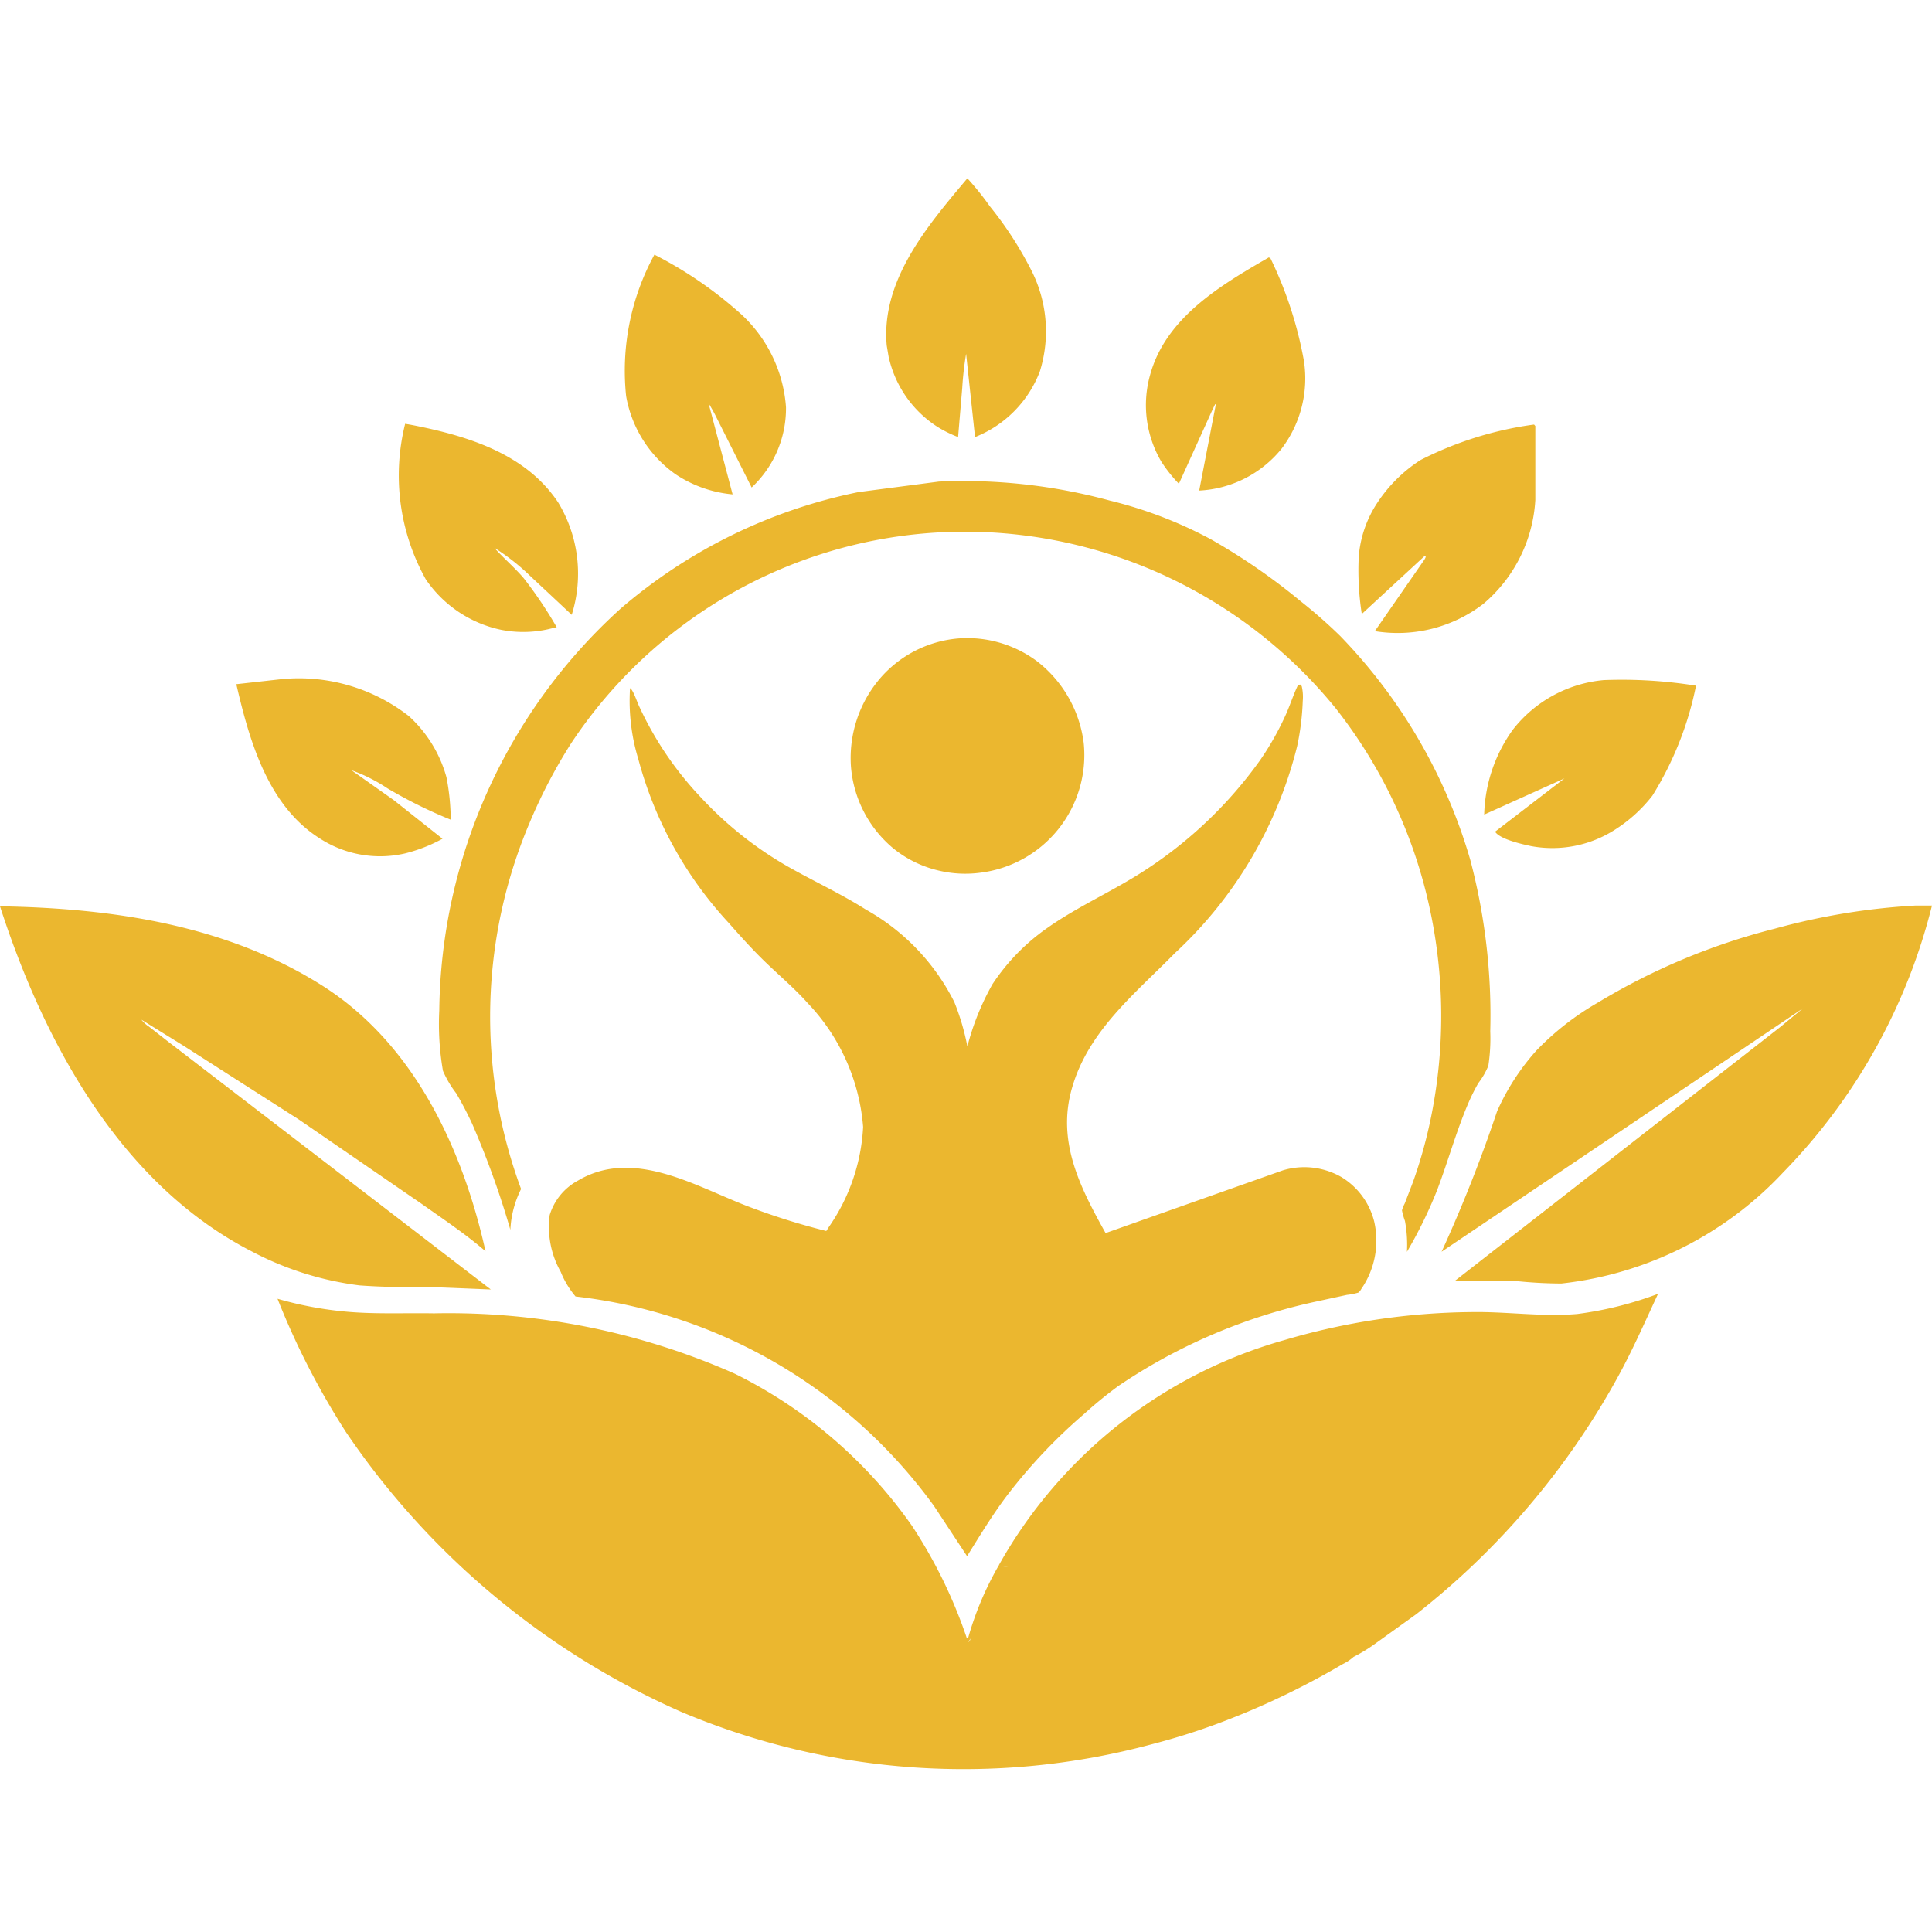
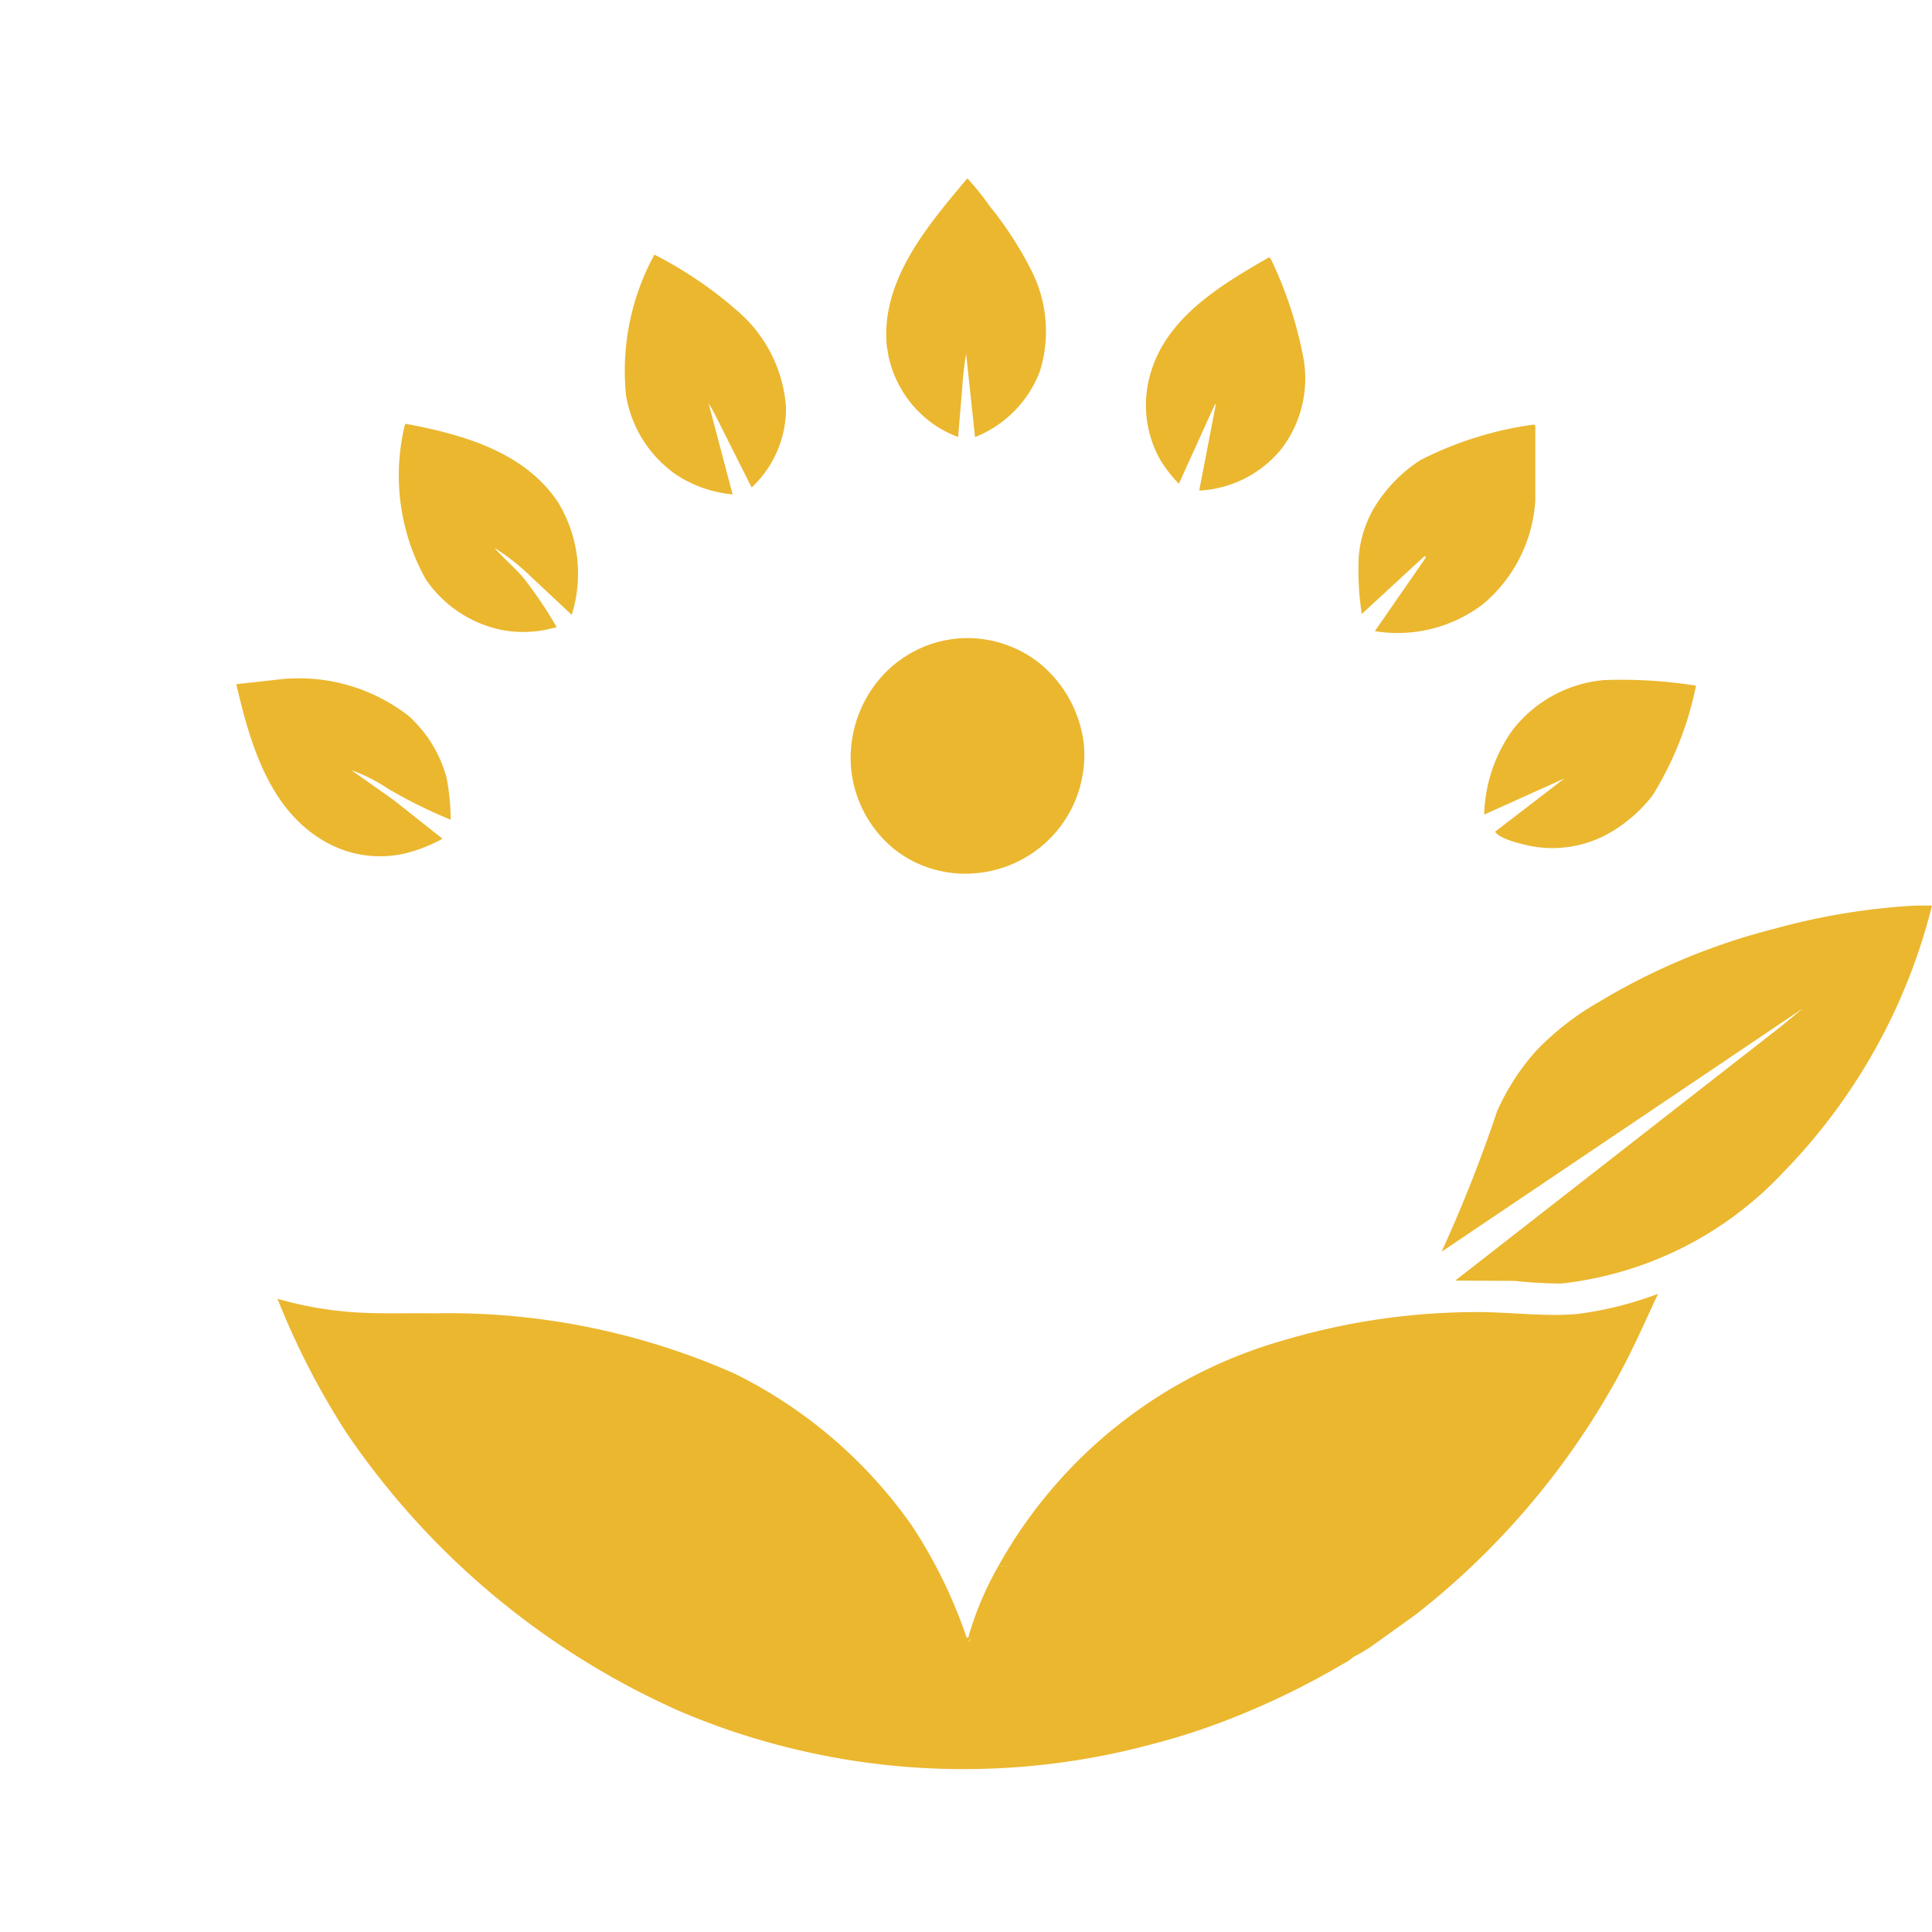
<svg xmlns="http://www.w3.org/2000/svg" width="65" height="65" viewBox="0 0 65 65">
  <defs>
    <clipPath id="clip-Artboard_1">
      <rect width="65" height="65" />
    </clipPath>
  </defs>
  <g id="Artboard_1" data-name="Artboard – 1" clip-path="url(#clip-Artboard_1)">
    <g id="icon_2" transform="translate(-229.2 -399.4)">
      <path id="Path_110508" data-name="Path 110508" d="M1801.125,934.8a15.8,15.8,0,0,1,3.1.188,11.165,11.165,0,0,1-1.468,3.7,4.964,4.964,0,0,1-1.252,1.14,3.893,3.893,0,0,1-2.831.557c-.3-.064-1.045-.229-1.21-.484l2.334-1.793-2.7,1.217a5.1,5.1,0,0,1,.962-2.854A4.374,4.374,0,0,1,1801.125,934.8Z" transform="translate(-1517.964 -512.519)" fill="#ebb72f" />
      <path id="Path_110509" data-name="Path 110509" d="M1443.838,488.9l.057.038a13.3,13.3,0,0,1,1.122,3.443,3.907,3.907,0,0,1-.758,2.965,3.813,3.813,0,0,1-2.765,1.4l.558-2.892-.019-.019-.093.191-1.13,2.491a4.906,4.906,0,0,1-.589-.742,3.747,3.747,0,0,1-.376-2.93C1440.376,490.922,1442.223,489.833,1443.838,488.9Z" transform="translate(-1171.948 -80.841)" fill="#ebb72f" />
      <path id="Path_110510" data-name="Path 110510" d="M1669.539,665.513l.1-.013.042.048v2.491a4.945,4.945,0,0,1-1.749,3.494,4.733,4.733,0,0,1-3.65.917l1.656-2.389a.518.518,0,0,0,.061-.118l-.051-.013-2.105,1.943a9.533,9.533,0,0,1-.1-1.975l.009-.073a3.827,3.827,0,0,1,.589-1.656,4.931,4.931,0,0,1,1.475-1.474A11.91,11.91,0,0,1,1669.539,665.513Z" transform="translate(-1388.827 -251.816)" fill="#ebb72f" />
      <path id="Path_110511" data-name="Path 110511" d="M480.335,934.144a6.02,6.02,0,0,1,4.268,1.242,4.338,4.338,0,0,1,1.268,2.061,7.661,7.661,0,0,1,.143,1.427,15.963,15.963,0,0,1-2.131-1.057,5.522,5.522,0,0,0-1.21-.608l1.424,1.006,1.64,1.3a5.235,5.235,0,0,1-1.261.494,3.726,3.726,0,0,1-2.85-.494c-1.764-1.1-2.385-3.3-2.825-5.2Z" transform="translate(-241.65 -511.896)" fill="#ebb72f" />
      <path id="Path_110512" data-name="Path 110512" d="M651.479,664.7l.252.045c1.844.363,3.809.959,4.9,2.608a4.621,4.621,0,0,1,.452,3.774l-1.389-1.3a7.36,7.36,0,0,0-1.166-.924l-.045-.026c.319.357.685.663.994,1.029a14.25,14.25,0,0,1,1.1,1.637l-.293.07a3.849,3.849,0,0,1-1.573.019,4.08,4.08,0,0,1-2.538-1.7A7.173,7.173,0,0,1,651.479,664.7Z" transform="translate(-408.648 -251.042)" fill="#ebb72f" />
      <path id="Path_110513" data-name="Path 110513" d="M889.038,486a13.555,13.555,0,0,1,2.783,1.885,4.705,4.705,0,0,1,1.644,3.249,3.643,3.643,0,0,1-1.156,2.7l-1.175-2.338a5.022,5.022,0,0,0-.274-.494l.809,3.064a4.135,4.135,0,0,1-1.917-.675,4.074,4.074,0,0,1-1.666-2.634A8.159,8.159,0,0,1,889.038,486Z" transform="translate(-637.821 -78.033)" fill="#ebb72f" />
      <path id="Path_110514" data-name="Path 110514" d="M1168.023,405.4a9.346,9.346,0,0,1,.755.94,12.121,12.121,0,0,1,1.36,2.083,4.526,4.526,0,0,1,.325,3.468,3.849,3.849,0,0,1-2.182,2.214l-.3-2.8a10.471,10.471,0,0,0-.13,1.14l-.14,1.659a4.016,4.016,0,0,1-.7-.347,3.763,3.763,0,0,1-1.621-2.287l-.016-.067-.064-.379C1165.112,408.821,1166.7,406.973,1168.023,405.4Z" transform="translate(-906.277 0)" fill="#ebb72f" />
      <path id="Path_110515" data-name="Path 110515" d="M1131.226,891.34a3.923,3.923,0,0,1,2.675.768,4.128,4.128,0,0,1,1.567,2.745,3.988,3.988,0,0,1-3.481,4.367,3.842,3.842,0,0,1-1.4-.073,3.777,3.777,0,0,1-1.551-.768,3.989,3.989,0,0,1-1.4-2.749,4.122,4.122,0,0,1,.968-2.933A3.906,3.906,0,0,1,1131.226,891.34Z" transform="translate(-869.808 -470.458)" fill="#ebb72f" />
-       <path id="Path_110516" data-name="Path 110516" d="M710.06,725.014a18.759,18.759,0,0,1,5.739.637,14.38,14.38,0,0,1,3.4,1.3,20.883,20.883,0,0,1,3.022,2.083,16.741,16.741,0,0,1,1.338,1.175,18.061,18.061,0,0,1,4.373,7.523,20.442,20.442,0,0,1,.675,5.778,6.1,6.1,0,0,1-.064,1.156,2.476,2.476,0,0,1-.338.586,6.612,6.612,0,0,0-.35.707c-.4.94-.672,1.936-1.035,2.892a15.056,15.056,0,0,1-1.016,2.077,4.347,4.347,0,0,0-.067-1.038,2.3,2.3,0,0,1-.1-.357,1.079,1.079,0,0,1,.092-.229l.28-.729a15.949,15.949,0,0,0,.618-2.239,17.1,17.1,0,0,0-.038-6.873,16.5,16.5,0,0,0-3.185-6.825,16.1,16.1,0,0,0-10.628-5.831,15.89,15.89,0,0,0-15.09,7.01,17.678,17.678,0,0,0-1.4,2.679A16.679,16.679,0,0,0,696,748.814a3.415,3.415,0,0,0-.36,1.373,29.7,29.7,0,0,0-1.284-3.564c-.162-.35-.341-.694-.538-1.029a3.508,3.508,0,0,1-.446-.755,9.179,9.179,0,0,1-.124-2.029,18.506,18.506,0,0,1,6.109-13.529,17.635,17.635,0,0,1,8-3.914Z" transform="translate(-449.269 -309.412)" fill="#ebb72f" />
      <path id="Path_110517" data-name="Path 110517" d="M1768.059,1173.6h.538a19.65,19.65,0,0,1-5.01,8.981,12.016,12.016,0,0,1-7.462,3.736,15.315,15.315,0,0,1-1.574-.089l-1.994-.01,10.94-8.535.761-.627-12.16,8.191a48.233,48.233,0,0,0,1.866-4.723,7.786,7.786,0,0,1,1.322-2.045,9.284,9.284,0,0,1,2.064-1.611,21.857,21.857,0,0,1,5.959-2.49A22.448,22.448,0,0,1,1768.059,1173.6Z" transform="translate(-1474.397 -743.734)" fill="#ebb72f" />
-       <path id="Path_110518" data-name="Path 110518" d="M229.2,1174.4c3.755.061,7.605.621,10.835,2.663,3.089,1.952,4.73,5.481,5.5,8.943-.672-.583-1.436-1.089-2.163-1.605l-4.121-2.831-3.863-2.471-1.43-.885a1.013,1.013,0,0,0,.248.229l.656.513,10.851,8.335-2.28-.092a20.828,20.828,0,0,1-2.137-.045,10.581,10.581,0,0,1-3.608-1.134C233.245,1183.751,230.675,1178.958,229.2,1174.4Z" transform="translate(0 -744.508)" fill="#ebb72f" />
      <path id="Path_110519" data-name="Path 110519" d="M546.662,1592.937a15.963,15.963,0,0,1,9.618-7.583,22.836,22.836,0,0,1,6.271-.94c1.182-.022,2.4.166,3.577.064a12.079,12.079,0,0,0,2.717-.678c-.446.956-.87,1.927-1.382,2.85a26.111,26.111,0,0,1-6.752,7.927l-1.379.99a5.374,5.374,0,0,1-.729.446,1.58,1.58,0,0,1-.369.245,26.546,26.546,0,0,1-3.819,1.854,22.517,22.517,0,0,1-2.6.841,24.384,24.384,0,0,1-15.842-1.093,26.572,26.572,0,0,1-11.265-9.4,25.817,25.817,0,0,1-2.309-4.494,12.321,12.321,0,0,0,2.5.449c.911.067,1.847.025,2.764.041a23.778,23.778,0,0,1,10.122,2.032,15.866,15.866,0,0,1,5.959,5.115,16.4,16.4,0,0,1,1.841,3.767l.051-.009.076.035-.092.162-.035.009c-.44-.567-.787-1.184-1.261-1.729a21.33,21.33,0,0,0-14.287-7.52l-4.577-.3a14.394,14.394,0,0,0,1.86,2.93,23.237,23.237,0,0,0,9.87,7.42,23.506,23.506,0,0,0,13.418.987,25.83,25.83,0,0,0,4.325-1.443,23.459,23.459,0,0,0,8.051-6.029,19.5,19.5,0,0,0,2.6-3.691l-1.548-.042a23.106,23.106,0,0,0-13.631,4.328,24.385,24.385,0,0,0-2.812,2.535C547.252,1592.867,547,1593.052,546.662,1592.937Z" transform="translate(-283.862 -1140.87)" fill="#ebb72f" />
      <path id="Path_110520" data-name="Path 110520" d="M650.222,1664.551a28.109,28.109,0,0,1-4.655,1.553,25.3,25.3,0,0,1-14.442-1.063,25.038,25.038,0,0,1-10.623-7.987,15.627,15.627,0,0,1-2-3.154l4.926.319c4.336.542,8.674,1.636,12.129,4.334a24.194,24.194,0,0,1,3.351,3.3c.507.586.834,1.372,1.307,1.982l.2-.193-.12.354-.082-.038a11.648,11.648,0,0,1,1.107-2.622c.367.124,1.183-1.08,1.183-1.08s1.978-1.693,3.065-2.509c4.2-3.137,9.245-3.658,14.452-3.7l1.666.045a20.871,20.871,0,0,1-2.8,3.973A25.245,25.245,0,0,1,650.222,1664.551Z" transform="translate(-378.432 -1209.191)" fill="#ebb72f" />
      <path id="Path_110521" data-name="Path 110521" d="M1252.929,1870.7c.341.115.586-.07.93.092a19.979,19.979,0,0,0-1.882,2.382l-.077-.035A10.643,10.643,0,0,1,1252.929,1870.7Z" transform="translate(-990.128 -1418.632)" fill="#ebb72f" />
-       <path id="Path_110522" data-name="Path 110522" d="M833.812,940.116l.073-.016.051.054a1.57,1.57,0,0,1,.035.5,8.7,8.7,0,0,1-.188,1.519,14.109,14.109,0,0,1-4.109,6.959c-1.35,1.373-2.924,2.624-3.471,4.557-.513,1.8.283,3.338,1.134,4.867l5.968-2.112a2.507,2.507,0,0,1,1.965.226,2.439,2.439,0,0,1,1.105,1.5,2.868,2.868,0,0,1-.436,2.268.36.36,0,0,1-.1.121,2.081,2.081,0,0,1-.382.076l-1,.217a18.974,18.974,0,0,0-6.685,2.844,14.4,14.4,0,0,0-1.162.949,18.112,18.112,0,0,0-2.586,2.736c-.494.653-.914,1.35-1.347,2.044l-1.108-1.682a17.318,17.318,0,0,0-12.064-7.054,3.025,3.025,0,0,1-.5-.831,3.069,3.069,0,0,1-.37-1.911,1.972,1.972,0,0,1,.959-1.162c1.844-1.089,3.911.172,5.647.847a22.96,22.96,0,0,0,2.7.854l.083-.131a6.48,6.48,0,0,0,1.156-3.37,6.805,6.805,0,0,0-1.87-4.172c-.424-.475-.911-.889-1.37-1.328s-.873-.9-1.287-1.37a13.055,13.055,0,0,1-3.038-5.51,6.705,6.705,0,0,1-.277-2.382c.1.048.232.449.287.567a11.357,11.357,0,0,0,2.1,3.112,12.344,12.344,0,0,0,2.933,2.328c.87.494,1.774.908,2.621,1.446a7.323,7.323,0,0,1,2.968,3.105,8.031,8.031,0,0,1,.44,1.494,8.7,8.7,0,0,1,.844-2.093,7.029,7.029,0,0,1,1.857-1.9c1.032-.726,2.214-1.239,3.271-1.93a14.343,14.343,0,0,0,3.885-3.717,9.681,9.681,0,0,0,.873-1.557C833.557,940.756,833.662,940.428,833.812,940.116Z" transform="translate(-560.941 -517.67)" fill="#ebb72f" />
    </g>
  </g>
</svg>